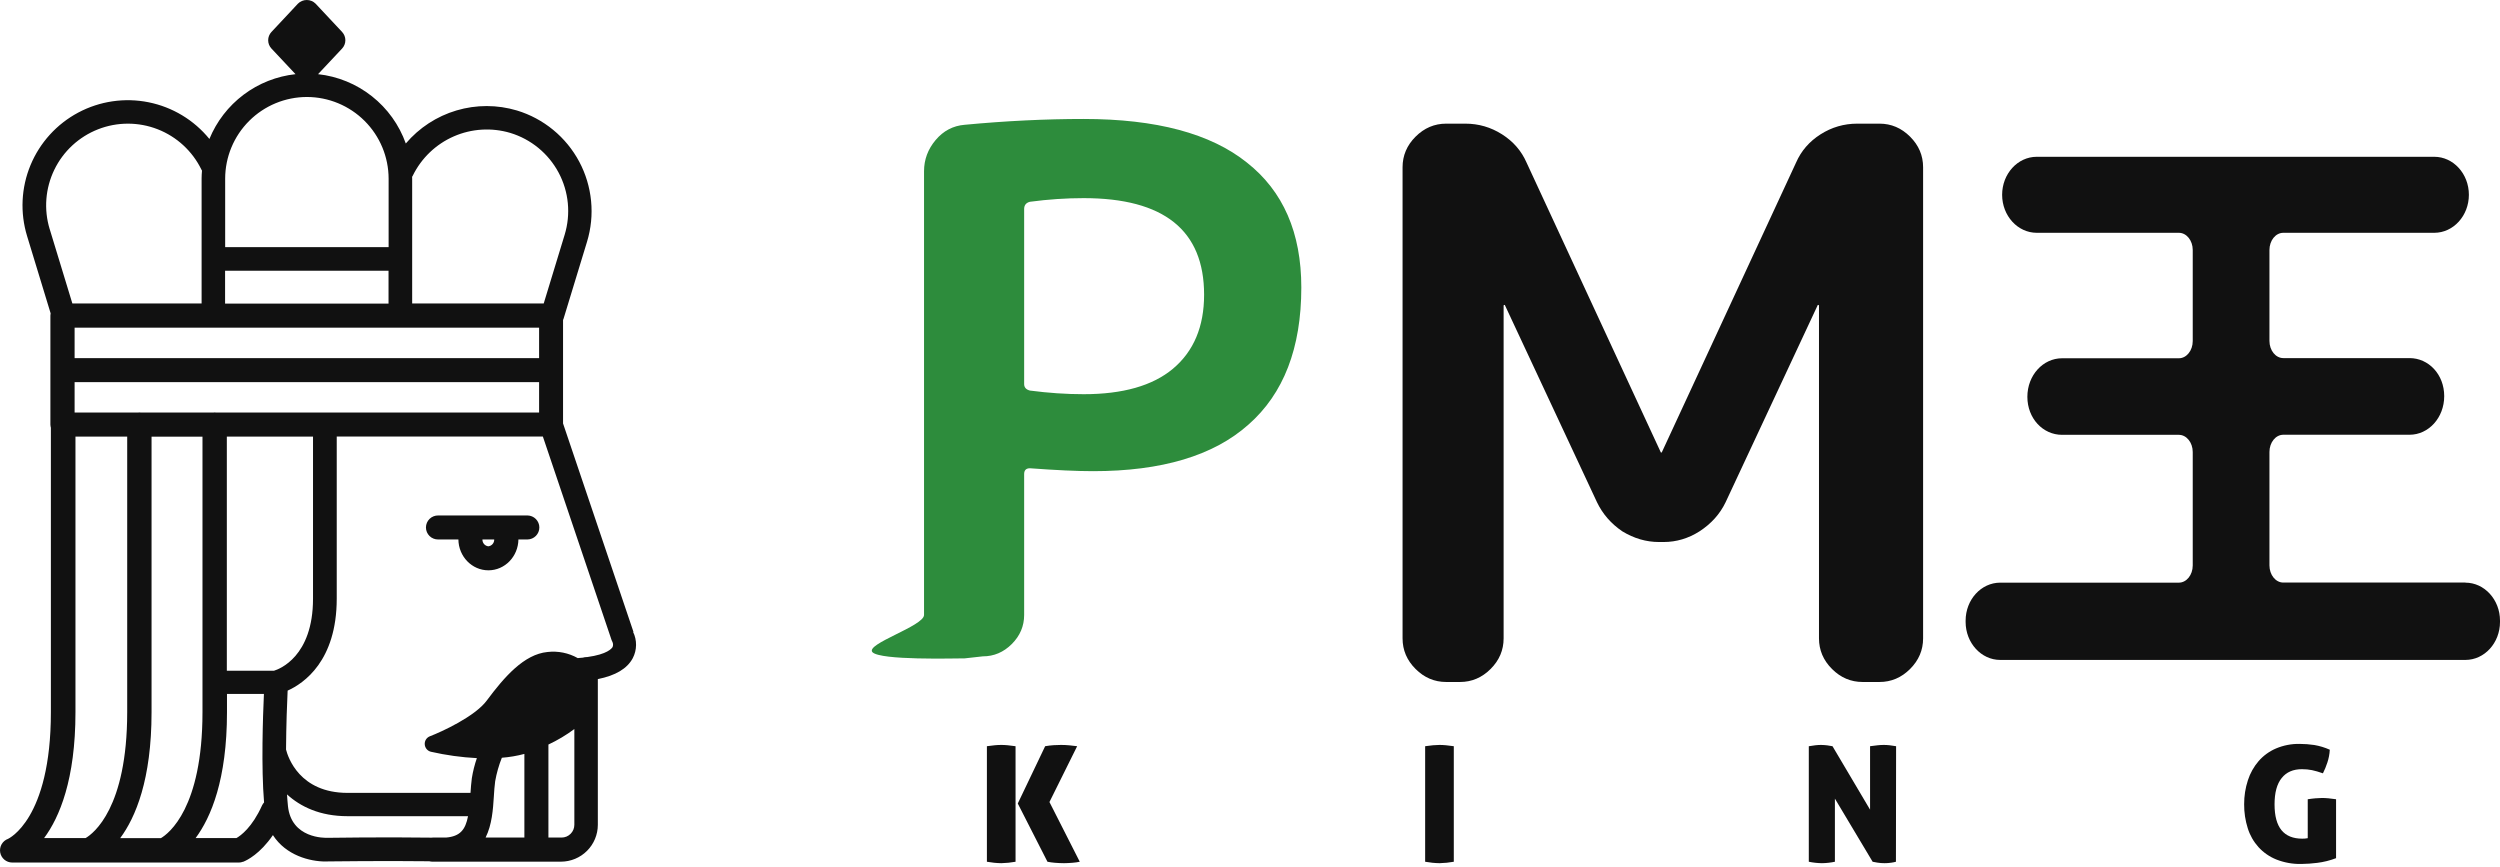
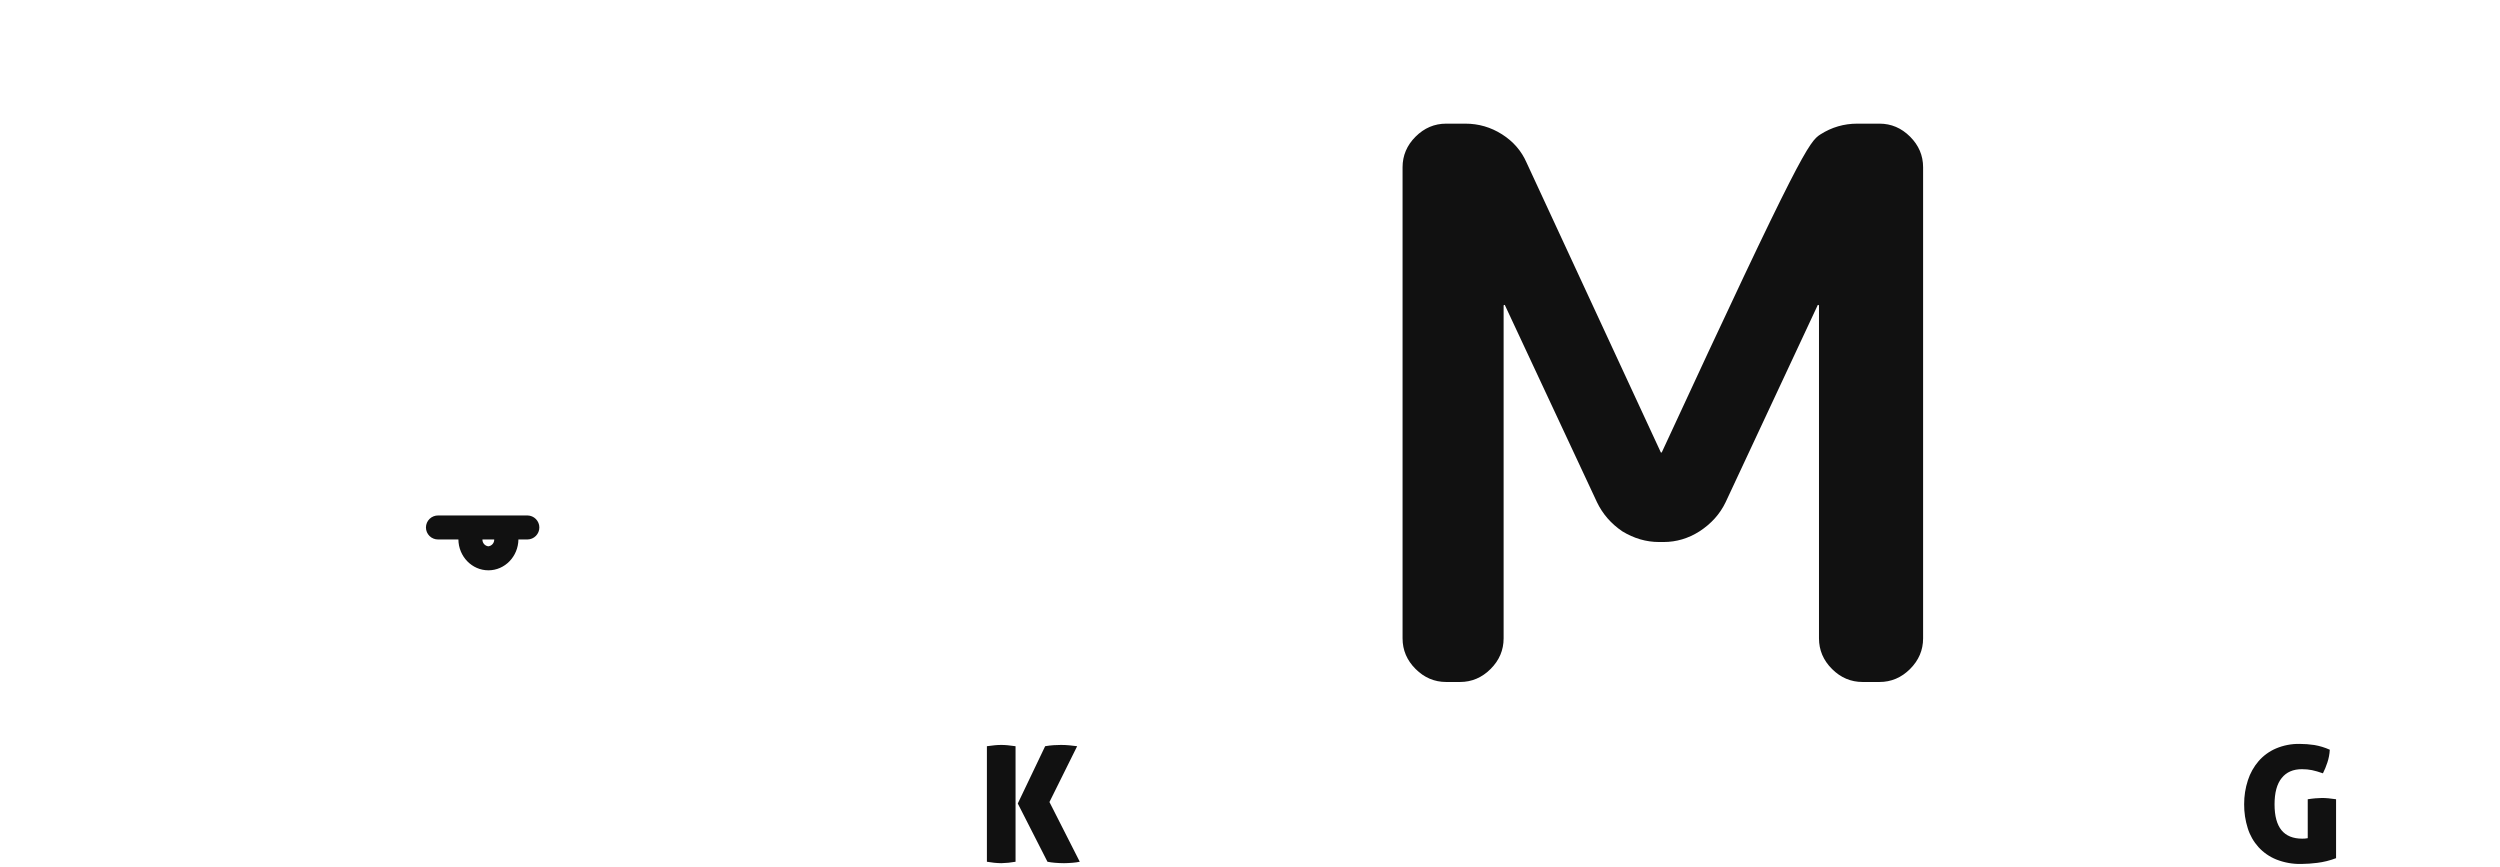
<svg xmlns="http://www.w3.org/2000/svg" width="150" height="52" viewBox="0 0 150 52" fill="none">
  <path d="M59.209 44.773C59.386 44.749 59.544 44.73 59.687 44.715C59.814 44.703 59.941 44.696 60.069 44.696C60.184 44.696 60.317 44.701 60.46 44.715C60.608 44.73 60.761 44.749 60.933 44.773V51.705C60.651 51.756 60.365 51.785 60.078 51.791C59.788 51.786 59.499 51.757 59.214 51.705V44.773H59.209ZM61.066 48.212L62.709 44.773C62.877 44.743 63.045 44.723 63.215 44.711C63.358 44.701 63.502 44.696 63.654 44.696C63.726 44.696 63.807 44.696 63.898 44.701C63.988 44.706 64.079 44.711 64.166 44.72C64.252 44.73 64.338 44.739 64.419 44.749C64.5 44.759 64.572 44.768 64.629 44.773L62.967 48.122L64.786 51.705C64.64 51.736 64.491 51.756 64.342 51.767C64.156 51.781 63.989 51.791 63.841 51.791C63.654 51.791 63.473 51.781 63.296 51.767C63.146 51.755 62.996 51.734 62.848 51.705L61.066 48.208V48.212Z" fill="#111111" />
-   <path d="M85.509 44.773C85.685 44.749 85.843 44.73 85.986 44.715C86.111 44.703 86.237 44.697 86.364 44.696C86.478 44.696 86.611 44.701 86.755 44.715C86.903 44.73 87.055 44.749 87.228 44.773V51.705C86.946 51.756 86.66 51.785 86.373 51.791C86.083 51.786 85.794 51.757 85.509 51.705V44.773Z" fill="#111111" />
-   <path d="M108.537 44.773C108.68 44.749 108.81 44.73 108.924 44.716C109.036 44.702 109.15 44.696 109.263 44.696C109.384 44.698 109.505 44.706 109.626 44.72C109.75 44.735 109.86 44.754 109.95 44.773L112.204 48.58V44.773C112.372 44.749 112.525 44.73 112.663 44.716C112.785 44.703 112.907 44.696 113.03 44.696C113.147 44.696 113.263 44.703 113.379 44.716C113.503 44.73 113.632 44.749 113.766 44.773L113.756 51.705C113.664 51.73 113.57 51.749 113.474 51.762C113.343 51.782 113.211 51.791 113.078 51.791C112.931 51.792 112.784 51.781 112.639 51.757C112.51 51.733 112.414 51.714 112.358 51.705L110.094 47.917V51.705C109.838 51.759 109.577 51.788 109.315 51.791C109.051 51.787 108.787 51.759 108.528 51.705V44.773H108.537Z" fill="#111111" />
  <path d="M138.464 47.955C138.641 47.931 138.794 47.907 138.932 47.898C139.07 47.888 139.195 47.879 139.31 47.879C139.425 47.879 139.552 47.883 139.706 47.898C139.863 47.912 140.016 47.931 140.164 47.955V51.49C139.8 51.63 139.42 51.724 139.033 51.772C138.716 51.812 138.397 51.834 138.077 51.838C137.566 51.849 137.059 51.758 136.583 51.571C136.174 51.407 135.806 51.152 135.509 50.827C135.214 50.499 134.994 50.112 134.864 49.691C134.717 49.227 134.645 48.742 134.649 48.255C134.646 47.766 134.722 47.279 134.874 46.815C135.01 46.392 135.229 46.001 135.518 45.665C135.805 45.336 136.163 45.077 136.564 44.906C137.01 44.719 137.489 44.626 137.972 44.634C138.27 44.634 138.567 44.657 138.861 44.701C139.18 44.756 139.491 44.85 139.787 44.983C139.774 45.247 139.724 45.509 139.639 45.76C139.568 45.98 139.48 46.193 139.376 46.399C139.247 46.356 139.128 46.313 139.023 46.285C138.922 46.254 138.82 46.228 138.717 46.208C138.621 46.189 138.521 46.175 138.426 46.165C138.331 46.156 138.225 46.151 138.115 46.151C137.59 46.151 137.184 46.327 136.902 46.681C136.616 47.034 136.473 47.558 136.473 48.26C136.473 48.961 136.612 49.467 136.888 49.81C137.165 50.149 137.581 50.32 138.134 50.32C138.245 50.321 138.355 50.312 138.464 50.291V47.955H138.464Z" fill="#111111" />
-   <path d="M38.009 37.917L33.783 25.408V19.192C33.793 19.177 33.801 19.161 33.807 19.144L35.221 14.507C35.462 13.714 35.546 12.881 35.465 12.056C35.385 11.231 35.143 10.43 34.753 9.698C34.362 8.967 33.832 8.319 33.191 7.793C32.55 7.266 31.812 6.871 31.019 6.63C29.834 6.276 28.573 6.275 27.388 6.627C26.204 6.979 25.147 7.668 24.348 8.61C23.95 7.492 23.245 6.509 22.313 5.774C21.382 5.038 20.262 4.579 19.082 4.45L20.529 2.909C20.653 2.774 20.722 2.598 20.722 2.415C20.722 2.232 20.653 2.055 20.529 1.921L18.934 0.218C18.794 0.078 18.604 -0 18.406 -0C18.208 -0 18.018 0.078 17.878 0.218L16.284 1.921C16.16 2.056 16.09 2.232 16.09 2.415C16.09 2.598 16.16 2.774 16.284 2.909L17.731 4.45C16.599 4.574 15.522 5 14.613 5.684C13.704 6.369 12.996 7.285 12.564 8.338C11.64 7.203 10.35 6.425 8.914 6.136C7.479 5.848 5.988 6.066 4.696 6.754C3.404 7.442 2.392 8.557 1.831 9.908C1.271 11.26 1.198 12.764 1.625 14.163L3.038 18.8C3.029 18.844 3.024 18.889 3.024 18.934V25.475C3.026 25.539 3.036 25.603 3.053 25.666V42.731C3.053 49.186 0.494 50.321 0.484 50.331C0.322 50.389 0.186 50.503 0.099 50.652C0.013 50.801 -0.018 50.976 0.011 51.145C0.041 51.315 0.129 51.469 0.261 51.58C0.393 51.691 0.56 51.752 0.732 51.752H14.335C14.414 51.753 14.492 51.738 14.565 51.709H14.584C14.589 51.709 14.603 51.7 14.618 51.695C14.818 51.614 15.601 51.237 16.375 50.106C17.158 51.332 18.605 51.69 19.526 51.69C19.588 51.69 19.65 51.69 19.707 51.685C19.741 51.685 23.016 51.642 25.757 51.676C25.817 51.691 25.877 51.699 25.939 51.7H33.659C34.245 51.699 34.807 51.465 35.221 51.051C35.636 50.637 35.869 50.076 35.87 49.491V40.746C36.94 40.531 37.632 40.116 37.966 39.491C38.093 39.248 38.16 38.978 38.163 38.704C38.167 38.43 38.106 38.159 37.985 37.912L38.009 37.917ZM16.446 40.245H13.61V26.196H18.781V35.923C18.781 39.406 16.747 40.15 16.446 40.241L16.446 40.245ZM9.656 50.288H7.212C8.133 49.043 9.093 46.782 9.093 42.736V26.2H12.149V42.736C12.149 48.484 10.119 50.016 9.656 50.288ZM13.505 16.244H23.312V18.218H13.505V16.244ZM32.346 19.66V21.487H4.476V19.659L32.346 19.66ZM4.476 24.754V22.927H32.346V24.754H12.984C12.951 24.754 12.918 24.745 12.884 24.745C12.85 24.746 12.817 24.749 12.784 24.754H8.467C8.434 24.754 8.401 24.745 8.367 24.745C8.333 24.746 8.3 24.749 8.267 24.754H4.476ZM24.768 10.537C25.282 9.488 26.152 8.654 27.223 8.185C28.294 7.716 29.497 7.642 30.618 7.975C31.234 8.162 31.806 8.469 32.304 8.877C32.801 9.286 33.213 9.788 33.516 10.356C33.819 10.923 34.007 11.545 34.069 12.185C34.131 12.825 34.066 13.472 33.879 14.087L32.623 18.209H24.73V10.713C24.73 10.675 24.726 10.642 24.726 10.608C24.74 10.585 24.759 10.561 24.773 10.532L24.768 10.537ZM18.413 5.819C19.713 5.821 20.959 6.338 21.878 7.256C22.798 8.175 23.315 9.42 23.317 10.719V14.826H13.51V10.719C13.511 9.42 14.029 8.175 14.948 7.256C15.867 6.338 17.113 5.821 18.413 5.819ZM2.981 13.748C2.622 12.568 2.721 11.296 3.259 10.185C3.796 9.075 4.734 8.208 5.883 7.758C7.032 7.307 8.309 7.307 9.459 7.755C10.609 8.204 11.547 9.07 12.087 10.18C12.096 10.199 12.111 10.218 12.12 10.237C12.106 10.394 12.096 10.552 12.096 10.714V18.209H4.342L2.981 13.743V13.748ZM4.528 42.731V26.196H7.632V42.731C7.632 48.484 5.603 50.011 5.139 50.283H2.647C3.568 49.042 4.528 46.776 4.528 42.731ZM14.188 50.283H11.738C12.66 49.038 13.619 46.776 13.619 42.731V41.638H15.835C15.773 43.017 15.668 46.032 15.844 48.146C15.797 48.199 15.756 48.258 15.725 48.322C15.128 49.648 14.441 50.14 14.188 50.283ZM19.693 50.269C19.473 50.278 17.482 50.312 17.277 48.365C17.253 48.146 17.239 47.912 17.22 47.664C18.027 48.399 19.196 48.971 20.849 48.971H28.082C27.925 49.792 27.6 50.183 26.76 50.254H25.967C25.967 50.254 25.919 50.259 25.895 50.259C23.116 50.221 19.746 50.264 19.688 50.269L19.693 50.269ZM29.629 47.812C29.648 47.478 29.672 47.163 29.71 46.877C29.795 46.393 29.929 45.92 30.111 45.465C30.568 45.43 31.02 45.353 31.463 45.235V50.25H29.137C29.519 49.486 29.582 48.556 29.629 47.812ZM33.693 50.25H32.905V44.672C33.454 44.415 33.975 44.104 34.461 43.742V49.486C34.461 49.587 34.441 49.687 34.403 49.78C34.364 49.873 34.308 49.958 34.236 50.029C34.165 50.101 34.08 50.157 33.987 50.196C33.893 50.234 33.793 50.254 33.692 50.254L33.693 50.25ZM36.753 38.824C36.71 38.9 36.452 39.258 35.225 39.425H35.182C35.113 39.426 35.044 39.438 34.977 39.458C34.905 39.468 34.834 39.473 34.757 39.477C34.729 39.477 34.695 39.487 34.667 39.487C34.115 39.175 33.477 39.046 32.847 39.12C31.444 39.258 30.269 40.603 29.204 42.035C28.498 42.989 26.502 43.905 25.795 44.176C25.698 44.213 25.615 44.28 25.559 44.368C25.503 44.456 25.477 44.559 25.485 44.663C25.491 44.767 25.531 44.866 25.598 44.946C25.665 45.026 25.756 45.082 25.857 45.106C26.763 45.312 27.685 45.44 28.612 45.488C28.478 45.878 28.377 46.279 28.311 46.686C28.273 46.977 28.249 47.277 28.23 47.573H20.853C17.979 47.573 17.277 45.436 17.162 44.972C17.172 43.513 17.224 42.129 17.258 41.437C18.227 41.003 20.204 39.653 20.204 35.918V26.19H32.571L36.696 38.408C36.71 38.452 36.729 38.493 36.753 38.532C36.773 38.579 36.783 38.63 36.783 38.68C36.783 38.731 36.773 38.781 36.753 38.828V38.824Z" fill="#111111" />
  <path d="M31.649 30.928H26.291C26.196 30.926 26.101 30.943 26.012 30.979C25.922 31.014 25.841 31.067 25.773 31.134C25.705 31.201 25.65 31.281 25.613 31.369C25.576 31.458 25.557 31.552 25.557 31.648C25.557 31.744 25.576 31.839 25.613 31.927C25.65 32.015 25.705 32.095 25.773 32.162C25.841 32.229 25.922 32.282 26.012 32.317C26.101 32.353 26.196 32.37 26.291 32.368H27.504C27.514 33.389 28.316 34.219 29.304 34.219C30.293 34.219 31.091 33.389 31.105 32.368H31.653C31.842 32.365 32.022 32.287 32.154 32.153C32.286 32.018 32.361 31.837 32.361 31.648C32.361 31.459 32.286 31.278 32.154 31.143C32.022 31.009 31.842 30.931 31.653 30.928H31.649ZM29.3 32.779C29.2 32.767 29.108 32.719 29.043 32.643C28.977 32.567 28.943 32.469 28.946 32.369H29.653C29.656 32.469 29.622 32.567 29.556 32.643C29.491 32.719 29.399 32.767 29.3 32.779Z" fill="#111111" />
-   <path d="M147.928 34.954H136.998C136.539 34.954 136.167 34.492 136.167 33.924V27.116C136.167 26.548 136.539 26.085 136.998 26.085H144.571C145.717 26.085 146.653 25.064 146.653 23.767C146.653 22.469 145.721 21.486 144.571 21.486H136.998C136.539 21.486 136.167 21.024 136.167 20.456V14.998C136.167 14.43 136.539 13.968 136.998 13.968H146.056C147.202 13.968 148.133 12.947 148.133 11.687C148.133 10.428 147.202 9.407 146.056 9.407H122.205C121.06 9.407 120.128 10.428 120.128 11.687C120.128 12.947 121.06 13.968 122.205 13.968H130.733C131.192 13.968 131.564 14.43 131.564 14.998V20.465C131.564 21.033 131.192 21.496 130.733 21.496H123.724C122.578 21.496 121.642 22.517 121.642 23.81C121.642 25.102 122.573 26.09 123.724 26.09H130.733C131.192 26.09 131.564 26.553 131.564 27.12V33.928C131.564 34.496 131.192 34.959 130.733 34.959H120.014C118.868 34.959 117.937 35.98 117.937 37.239V37.316C117.937 38.571 118.868 39.596 120.014 39.596H147.923C149.069 39.596 150 38.575 150 37.316V37.239C150 35.985 149.069 34.959 147.923 34.959L147.928 34.954Z" fill="#111111" />
-   <path d="M61.449 12.541V23.042C61.449 23.245 61.566 23.376 61.798 23.434C62.901 23.579 63.974 23.652 65.019 23.652C67.37 23.652 69.155 23.144 70.374 22.127C71.621 21.081 72.246 19.6 72.246 17.683C72.246 13.819 69.837 11.888 65.019 11.888C63.974 11.888 62.901 11.96 61.798 12.106C61.566 12.164 61.449 12.309 61.449 12.541ZM57.88 39.502C57.212 39.502 52.843 39.628 52.349 39.134C51.885 38.641 55.442 37.566 55.442 36.898V10.276C55.442 9.578 55.674 8.954 56.138 8.402C56.603 7.85 57.183 7.545 57.88 7.487C60.347 7.255 62.726 7.138 65.019 7.138C69.372 7.138 72.637 8.01 74.814 9.753C76.991 11.467 78.079 13.965 78.079 17.247C78.079 20.878 77.02 23.623 74.901 25.482C72.811 27.341 69.706 28.27 65.585 28.27C64.627 28.27 63.365 28.212 61.798 28.096C61.566 28.096 61.449 28.212 61.449 28.445V36.898C61.449 37.566 61.203 38.147 60.709 38.641C60.216 39.134 59.636 39.381 58.968 39.381L57.88 39.502Z" fill="#2D8C3C" />
-   <path d="M86.772 40.919C86.068 40.919 85.456 40.659 84.935 40.139C84.414 39.619 84.154 39.007 84.154 38.303V10.035C84.154 9.331 84.414 8.719 84.935 8.199C85.456 7.679 86.068 7.419 86.772 7.419H87.92C88.716 7.419 89.451 7.633 90.125 8.061C90.799 8.49 91.288 9.056 91.595 9.759L99.632 27.106C99.632 27.136 99.647 27.152 99.678 27.152C99.709 27.152 99.724 27.136 99.724 27.106L107.762 9.759C108.068 9.056 108.558 8.49 109.231 8.061C109.905 7.633 110.64 7.419 111.436 7.419H112.768C113.472 7.419 114.084 7.679 114.605 8.199C115.125 8.719 115.386 9.331 115.386 10.035V38.303C115.386 39.007 115.125 39.619 114.605 40.139C114.084 40.659 113.472 40.919 112.768 40.919H111.757C111.053 40.919 110.441 40.659 109.92 40.139C109.4 39.619 109.139 39.007 109.139 38.303V18.341C109.139 18.31 109.124 18.295 109.093 18.295C109.063 18.295 109.048 18.31 109.048 18.341L103.536 30.135C103.199 30.838 102.679 31.419 101.975 31.878C101.301 32.307 100.581 32.521 99.816 32.521H99.54C98.775 32.521 98.04 32.307 97.336 31.878C96.662 31.419 96.157 30.838 95.82 30.135L90.309 18.341C90.309 18.31 90.293 18.295 90.263 18.295C90.232 18.295 90.217 18.31 90.217 18.341V38.303C90.217 39.007 89.957 39.619 89.436 40.139C88.915 40.659 88.303 40.919 87.599 40.919H86.772Z" fill="#111111" />
+   <path d="M86.772 40.919C86.068 40.919 85.456 40.659 84.935 40.139C84.414 39.619 84.154 39.007 84.154 38.303V10.035C84.154 9.331 84.414 8.719 84.935 8.199C85.456 7.679 86.068 7.419 86.772 7.419H87.92C88.716 7.419 89.451 7.633 90.125 8.061C90.799 8.49 91.288 9.056 91.595 9.759L99.632 27.106C99.632 27.136 99.647 27.152 99.678 27.152C99.709 27.152 99.724 27.136 99.724 27.106C108.068 9.056 108.558 8.49 109.231 8.061C109.905 7.633 110.64 7.419 111.436 7.419H112.768C113.472 7.419 114.084 7.679 114.605 8.199C115.125 8.719 115.386 9.331 115.386 10.035V38.303C115.386 39.007 115.125 39.619 114.605 40.139C114.084 40.659 113.472 40.919 112.768 40.919H111.757C111.053 40.919 110.441 40.659 109.92 40.139C109.4 39.619 109.139 39.007 109.139 38.303V18.341C109.139 18.31 109.124 18.295 109.093 18.295C109.063 18.295 109.048 18.31 109.048 18.341L103.536 30.135C103.199 30.838 102.679 31.419 101.975 31.878C101.301 32.307 100.581 32.521 99.816 32.521H99.54C98.775 32.521 98.04 32.307 97.336 31.878C96.662 31.419 96.157 30.838 95.82 30.135L90.309 18.341C90.309 18.31 90.293 18.295 90.263 18.295C90.232 18.295 90.217 18.31 90.217 18.341V38.303C90.217 39.007 89.957 39.619 89.436 40.139C88.915 40.659 88.303 40.919 87.599 40.919H86.772Z" fill="#111111" />
</svg>